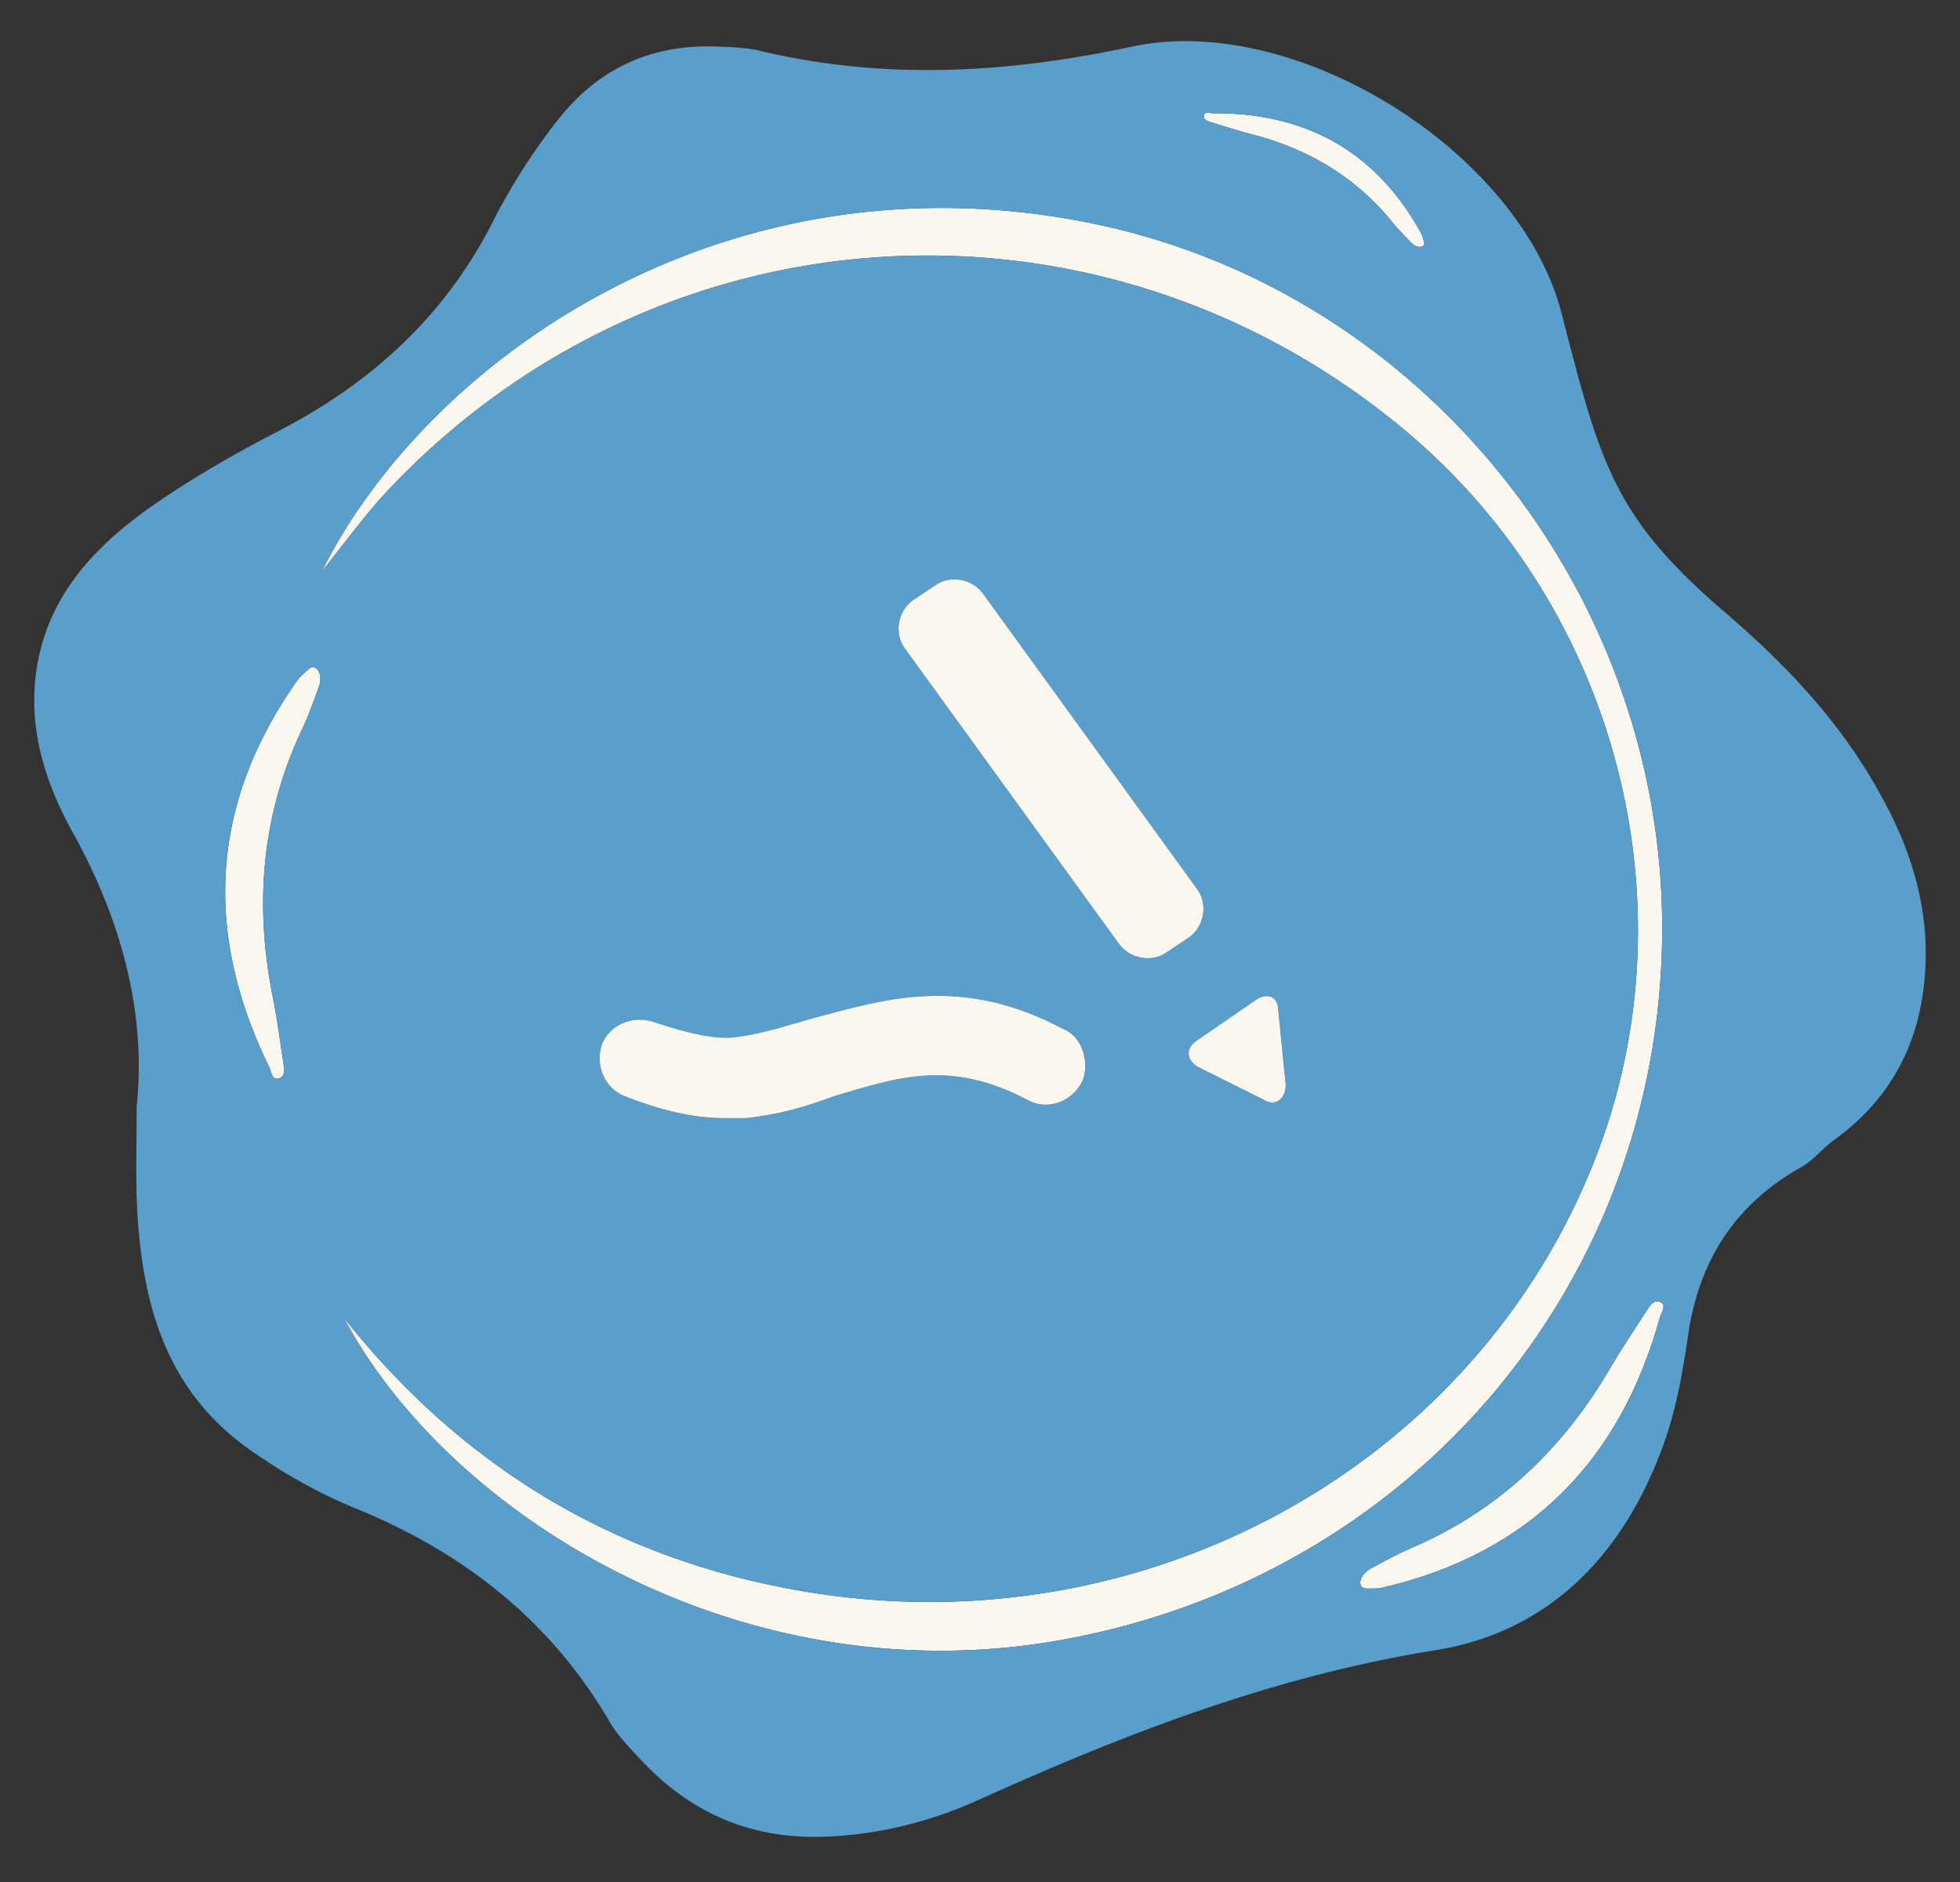
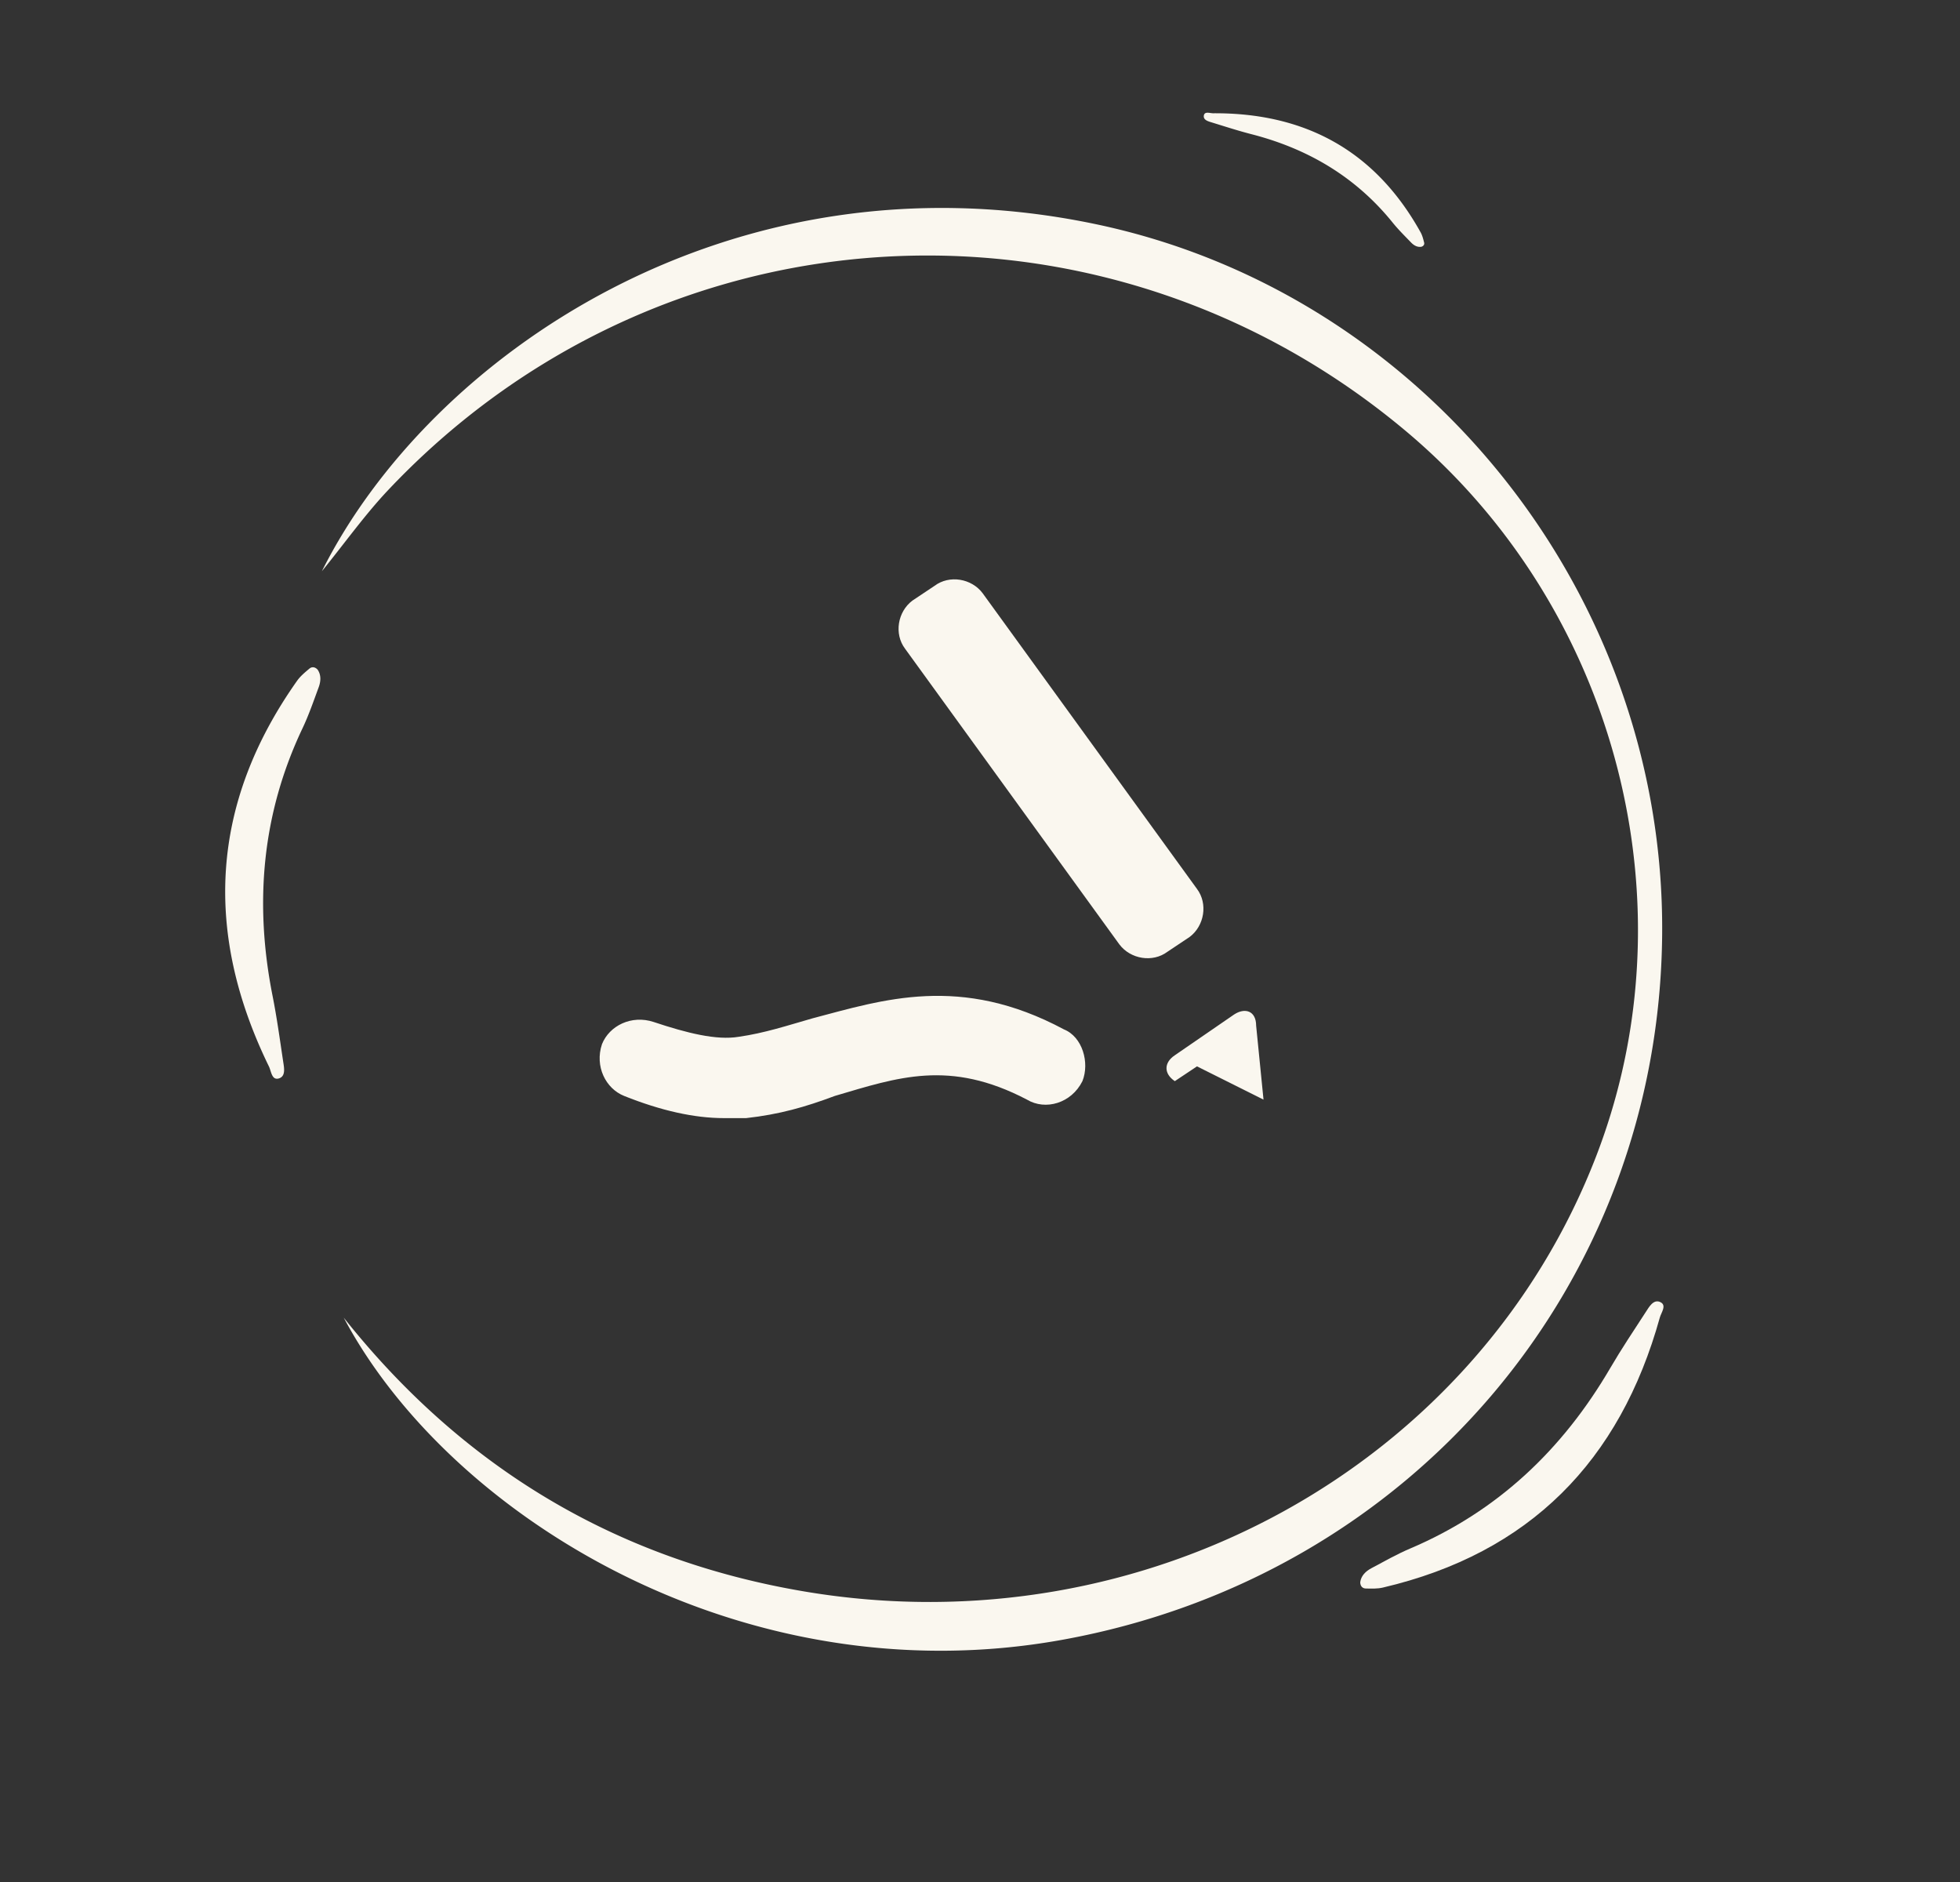
<svg xmlns="http://www.w3.org/2000/svg" id="Layer_1" data-name="Layer 1" viewBox="0 0 125 120">
  <rect x="0" y="0" width="125" height="120" fill="#333333" stroke="none" />
  <defs>
    <style>.cls-1{fill:#faf7ef}</style>
  </defs>
  <path d="M19.734 42.631c-.282.237-.577.48-.787.777-5.54 7.838-5.964 16.057-1.791 24.602.144.296.174.895.637.75.447-.142.323-.697.264-1.09-.21-1.395-.4-2.794-.675-4.176-1.17-5.895-.685-11.592 1.914-17.064.397-.835.698-1.717 1.02-2.586.146-.39.178-.798-.059-1.145-.178-.193-.377-.19-.523-.068M77.313 7.816c.833.257 1.665.526 2.509.743 3.6.927 6.647 2.725 9 5.64.36.445.771.85 1.17 1.263.178.185.397.312.654.273.155-.047.207-.16.178-.273-.057-.22-.113-.45-.223-.647-2.885-5.19-7.354-7.629-13.236-7.593-.204.001-.547-.143-.59.154-.04.287.302.367.538.44M106.005 59.534c.164-21.712-15.235-40.885-36.175-45.252-23.321-4.865-42.465 8.485-49.303 22.142 1.496-1.844 2.75-3.609 4.22-5.168 12.161-12.883 29.567-17.536 45.57-13.614 6.893 1.69 13.527 4.96 19.368 9.866 10.47 8.795 15.773 22.215 14.623 35.353a39.7 39.7 0 0 1-2.493 10.813c-7.616 19.795-28.798 31.48-50.545 27.796-11.997-2.032-21.763-7.901-29.348-17.453 6.734 12.66 25.422 24.22 45.797 20.545 22.327-4.027 38.118-22.684 38.286-45.028" class="cls-1" />
  <path d="M105.878 83.02c-.428-.192-.703.306-.92.64-.769 1.182-1.554 2.356-2.265 3.573-3.034 5.188-7.176 9.13-12.75 11.5-.851.362-1.662.822-2.48 1.258-.367.196-.661.48-.714.897.005.262.156.392.346.397.368.01.75.024 1.105-.06 9.344-2.19 15.113-8.06 17.658-17.222.088-.317.463-.786.02-.983" class="cls-1" />
-   <path d="M109.942 38.982c-7.1-6.089-7.907-9.55-10.355-19.016C96.926 9.672 82.657.736 72.207 2.97c-8 1.71-15.812 2.159-23.76.264-.84-.2-1.732-.223-2.603-.262-4.226-.191-7.663 1.347-10.286 4.7a39.2 39.2 0 0 0-4.111 6.434c-3.05 6.018-7.724 10.29-13.654 13.362-2.71 1.404-5.386 2.923-7.893 4.656-3.861 2.67-7.016 5.962-7.62 10.941-.44 3.628.673 6.976 2.379 10.049 3.135 5.648 4.677 11.585 4.057 17.443 0 2.42-.065 4.244.012 6.062.265 6.259 1.73 11.986 7.25 15.851 2.095 1.469 4.321 2.74 6.675 3.698 6.898 2.81 12.455 7.145 16.245 13.645.506.869 1.244 1.614 1.937 2.36 3.146 3.388 7.006 5.095 11.668 4.942 3.474-.114 6.794-.942 9.924-2.357 9.367-4.235 18.844-7.889 29.124-9.538 7.275-1.167 12.018-6.128 14.537-13.107.824-2.282 1.23-4.647 1.578-7.017.692-4.716 2.985-8.284 7.15-10.644.947-.538 1.317-1.16 2.2-1.8 3.165-2.296 5.046-5.388 5.611-9.261.588-4.03-.229-7.817-2.02-11.432-2.621-5.287-6.295-9.23-10.665-12.977M77.365 7.222c5.882-.036 10.351 2.403 13.236 7.593.11.196.166.426.223.647.029.114-.023.226-.178.273-.257.04-.476-.088-.655-.273-.398-.413-.809-.818-1.168-1.262-2.354-2.916-5.4-4.714-9.001-5.641-.844-.217-1.676-.486-2.51-.743-.235-.073-.577-.153-.536-.44.042-.297.385-.153.589-.154M20.317 43.844c-.323.869-.624 1.75-1.02 2.586-2.6 5.472-3.086 11.169-1.915 17.064.275 1.382.466 2.781.675 4.175.059.394.183.949-.264 1.09-.463.146-.493-.453-.637-.75-4.173-8.544-3.75-16.763 1.79-24.6.21-.298.506-.541.788-.778.146-.122.345-.125.523.068.237.347.205.754.06 1.145m1.605 40.173c7.585 9.552 17.351 15.42 29.348 17.453 21.747 3.683 42.93-8.001 50.545-27.796a39.7 39.7 0 0 0 2.493-10.813c1.15-13.138-4.153-26.558-14.623-35.353-5.84-4.906-12.475-8.177-19.369-9.866-16.002-3.922-33.408.73-45.568 13.614-1.471 1.56-2.725 3.324-4.221 5.168C27.365 22.767 46.509 9.417 69.83 14.282c20.94 4.367 36.339 23.54 36.175 45.252-.168 22.344-15.959 41.001-38.286 45.028-20.375 3.676-39.063-7.886-45.797-20.545m53.945-24.273-1.414.943c-.943.707-2.357.47-3.064-.472L57.719 41.36c-.708-.943-.472-2.357.47-3.064l1.415-.943c.943-.707 2.357-.471 3.064.472l13.67 18.856c.708.943.472 2.357-.47 3.064m4.243 4.007c.707-.472 1.414-.236 1.414.707l.471 4.714c0 .943-.707 1.414-1.414.943l-4.242-2.121c-.708-.472-.708-1.179 0-1.65zm-12.257 1.886c1.179.47 1.65 2.12 1.179 3.3-.707 1.414-2.357 1.885-3.536 1.178-4.95-2.593-8.25-1.414-12.256-.236-1.886.707-3.536 1.178-5.657 1.414h-1.414q-2.828.001-6.365-1.414c-1.178-.471-1.885-1.885-1.414-3.3.472-1.178 1.886-1.885 3.3-1.414 2.122.707 4.007 1.179 5.421.943 1.65-.236 3.065-.707 4.714-1.179 4.48-1.178 9.429-2.828 16.028.708m38.005 18.366c-2.545 9.162-8.314 15.032-17.658 17.223-.354.083-.737.069-1.105.059-.19-.005-.341-.135-.346-.397.053-.417.347-.7.714-.897.818-.436 1.629-.896 2.48-1.258 5.574-2.37 9.716-6.312 12.75-11.5.71-1.217 1.496-2.39 2.265-3.573.217-.334.492-.832.92-.64.443.197.068.666-.02.983" style="fill:#5a9ecc" />
-   <path d="M62.668 37.824c-.707-.943-2.121-1.18-3.064-.472l-1.414.943c-.943.707-1.18 2.121-.472 3.064l13.67 18.856c.708.943 2.122 1.179 3.065.472l1.414-.943c.943-.707 1.179-2.121.472-3.064zM47.111 66.108c-1.414.236-3.3-.236-5.42-.943-1.415-.471-2.83.236-3.3 1.414-.472 1.415.235 2.829 1.413 3.3q3.537 1.414 6.365 1.414h1.414c2.121-.236 3.771-.707 5.657-1.414 4.007-1.178 7.307-2.357 12.256.236 1.179.707 2.829.236 3.536-1.179.471-1.178 0-2.828-1.179-3.3-6.6-3.535-11.549-1.885-16.028-.707-1.65.472-3.064.943-4.714 1.179M76.339 67.994l4.242 2.12c.707.472 1.414 0 1.414-.942l-.47-4.714c0-.943-.708-1.179-1.415-.707l-3.771 2.593c-.708.471-.708 1.178 0 1.65" class="cls-1" />
+   <path d="M62.668 37.824c-.707-.943-2.121-1.18-3.064-.472l-1.414.943c-.943.707-1.18 2.121-.472 3.064l13.67 18.856c.708.943 2.122 1.179 3.065.472l1.414-.943c.943-.707 1.179-2.121.472-3.064zM47.111 66.108c-1.414.236-3.3-.236-5.42-.943-1.415-.471-2.83.236-3.3 1.414-.472 1.415.235 2.829 1.413 3.3q3.537 1.414 6.365 1.414h1.414c2.121-.236 3.771-.707 5.657-1.414 4.007-1.178 7.307-2.357 12.256.236 1.179.707 2.829.236 3.536-1.179.471-1.178 0-2.828-1.179-3.3-6.6-3.535-11.549-1.885-16.028-.707-1.65.472-3.064.943-4.714 1.179M76.339 67.994l4.242 2.12l-.47-4.714c0-.943-.708-1.179-1.415-.707l-3.771 2.593c-.708.471-.708 1.178 0 1.65" class="cls-1" />
</svg>